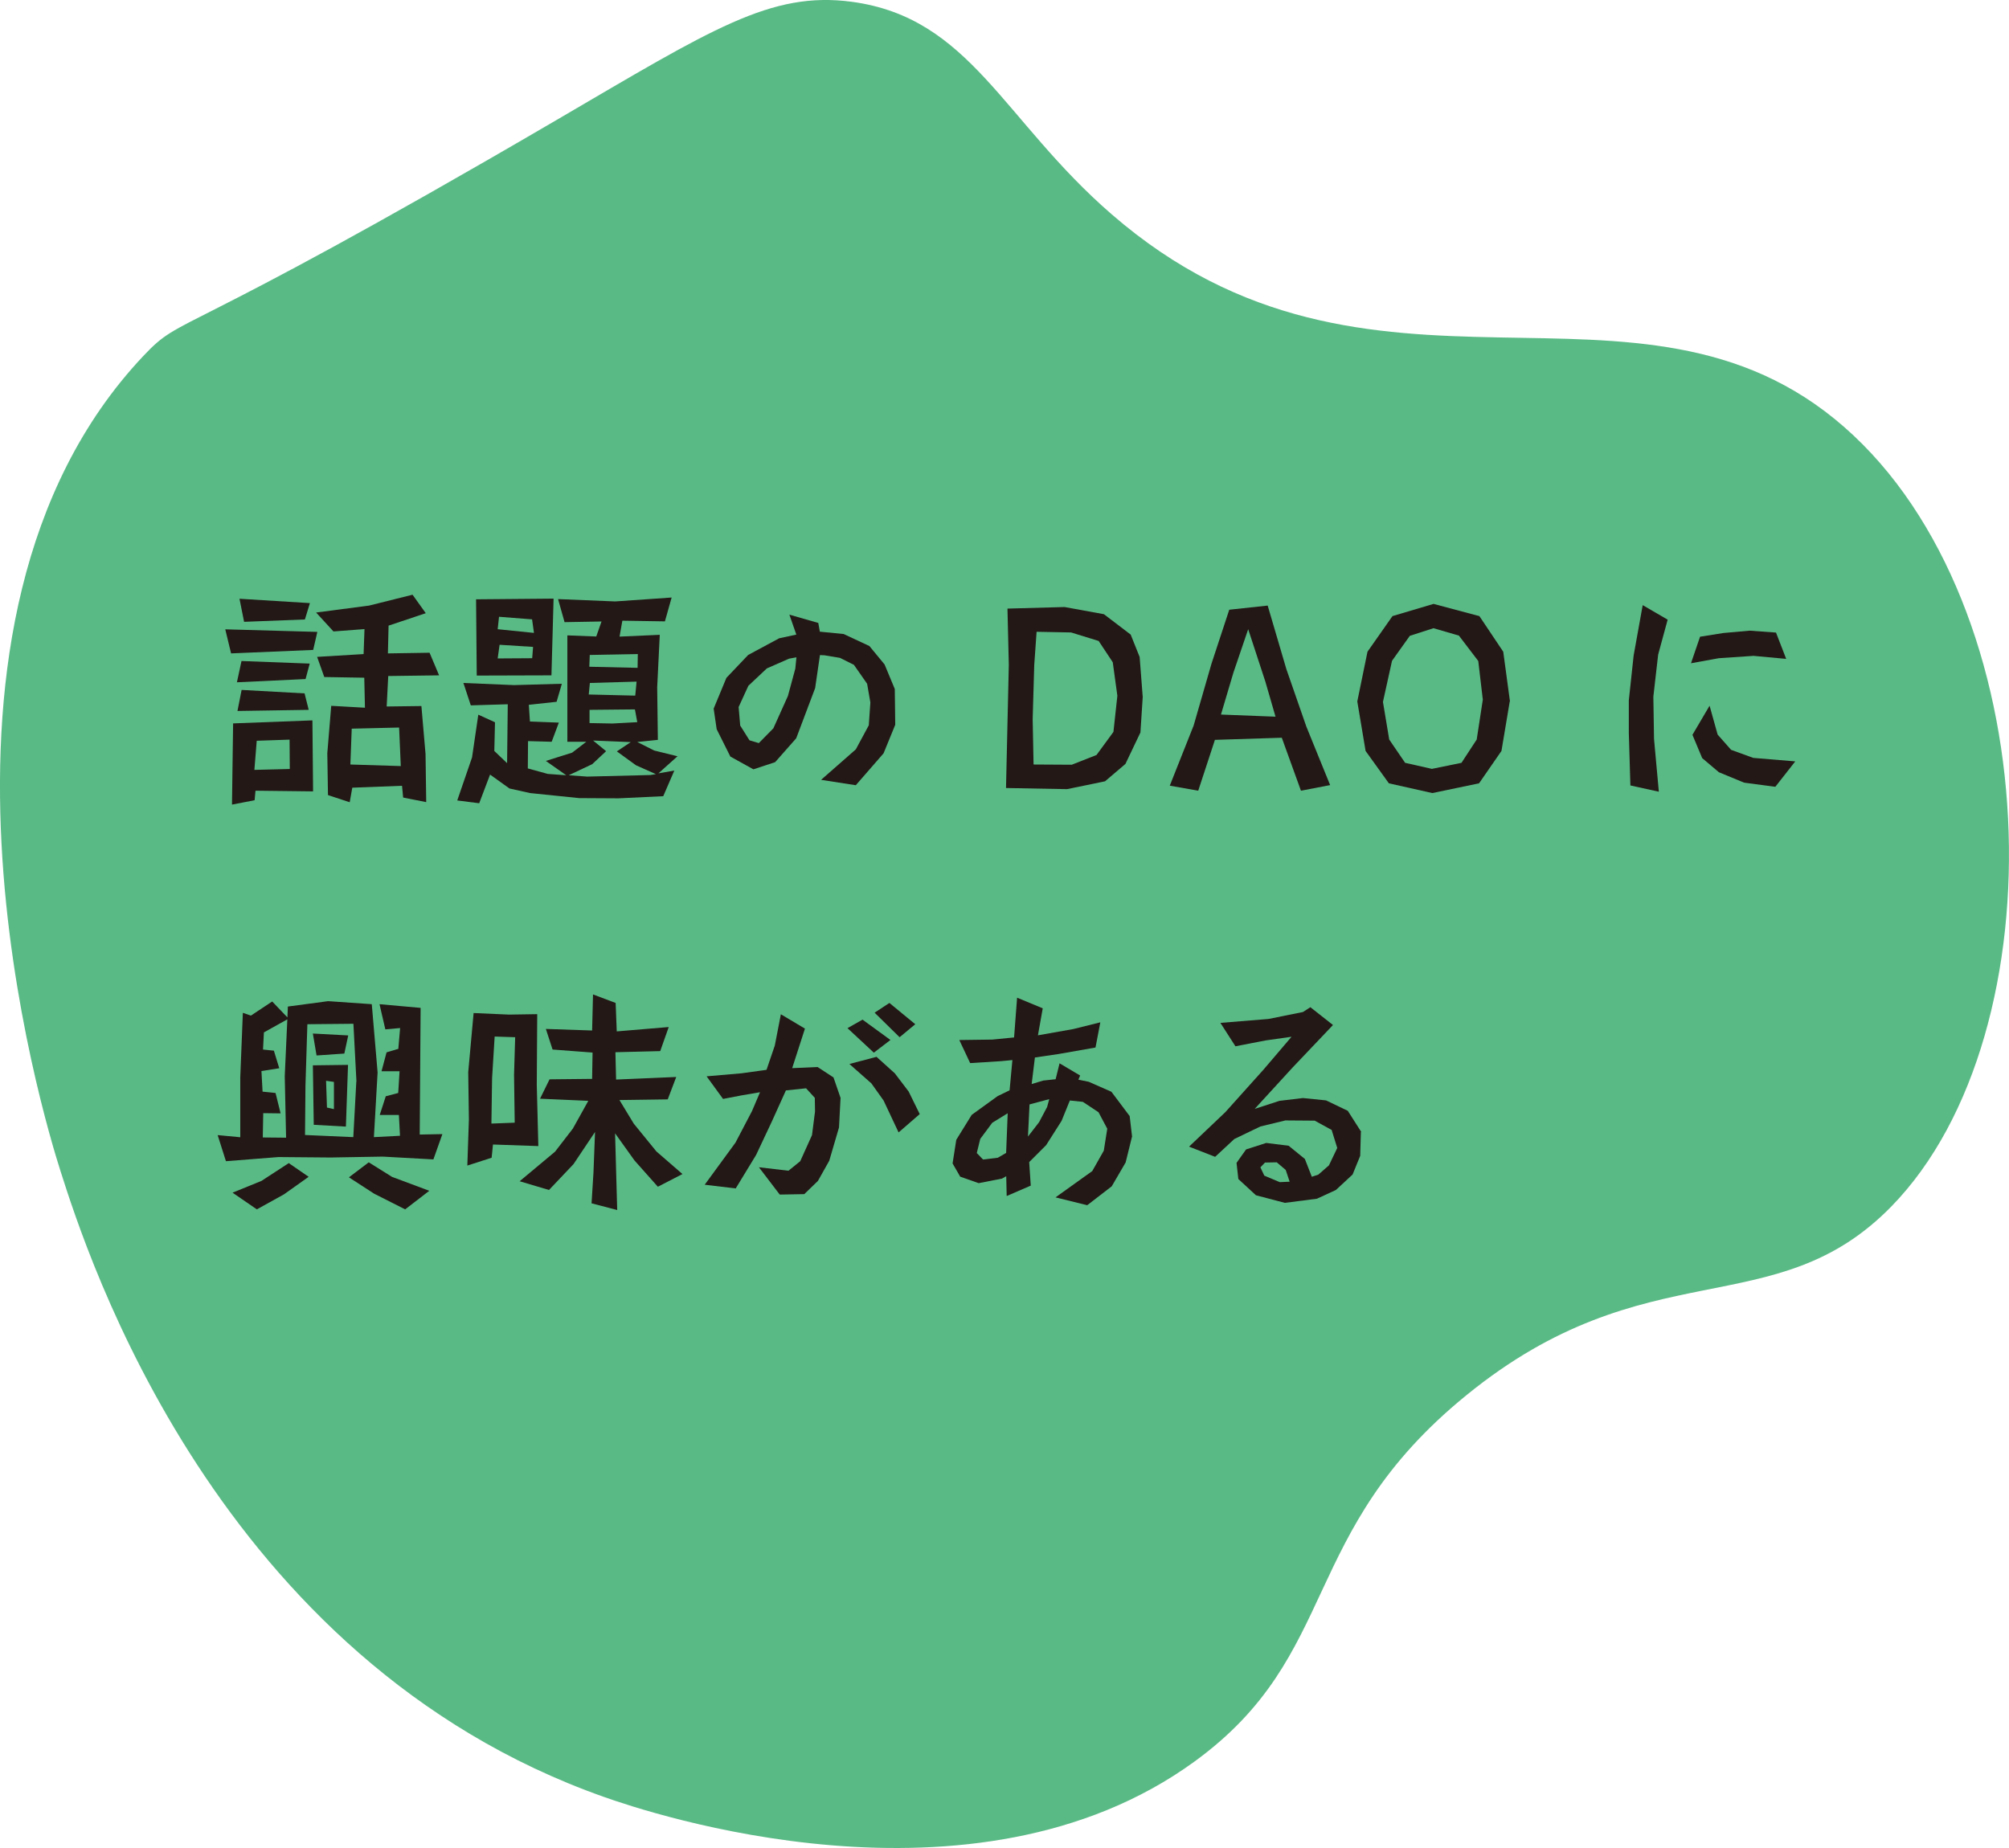
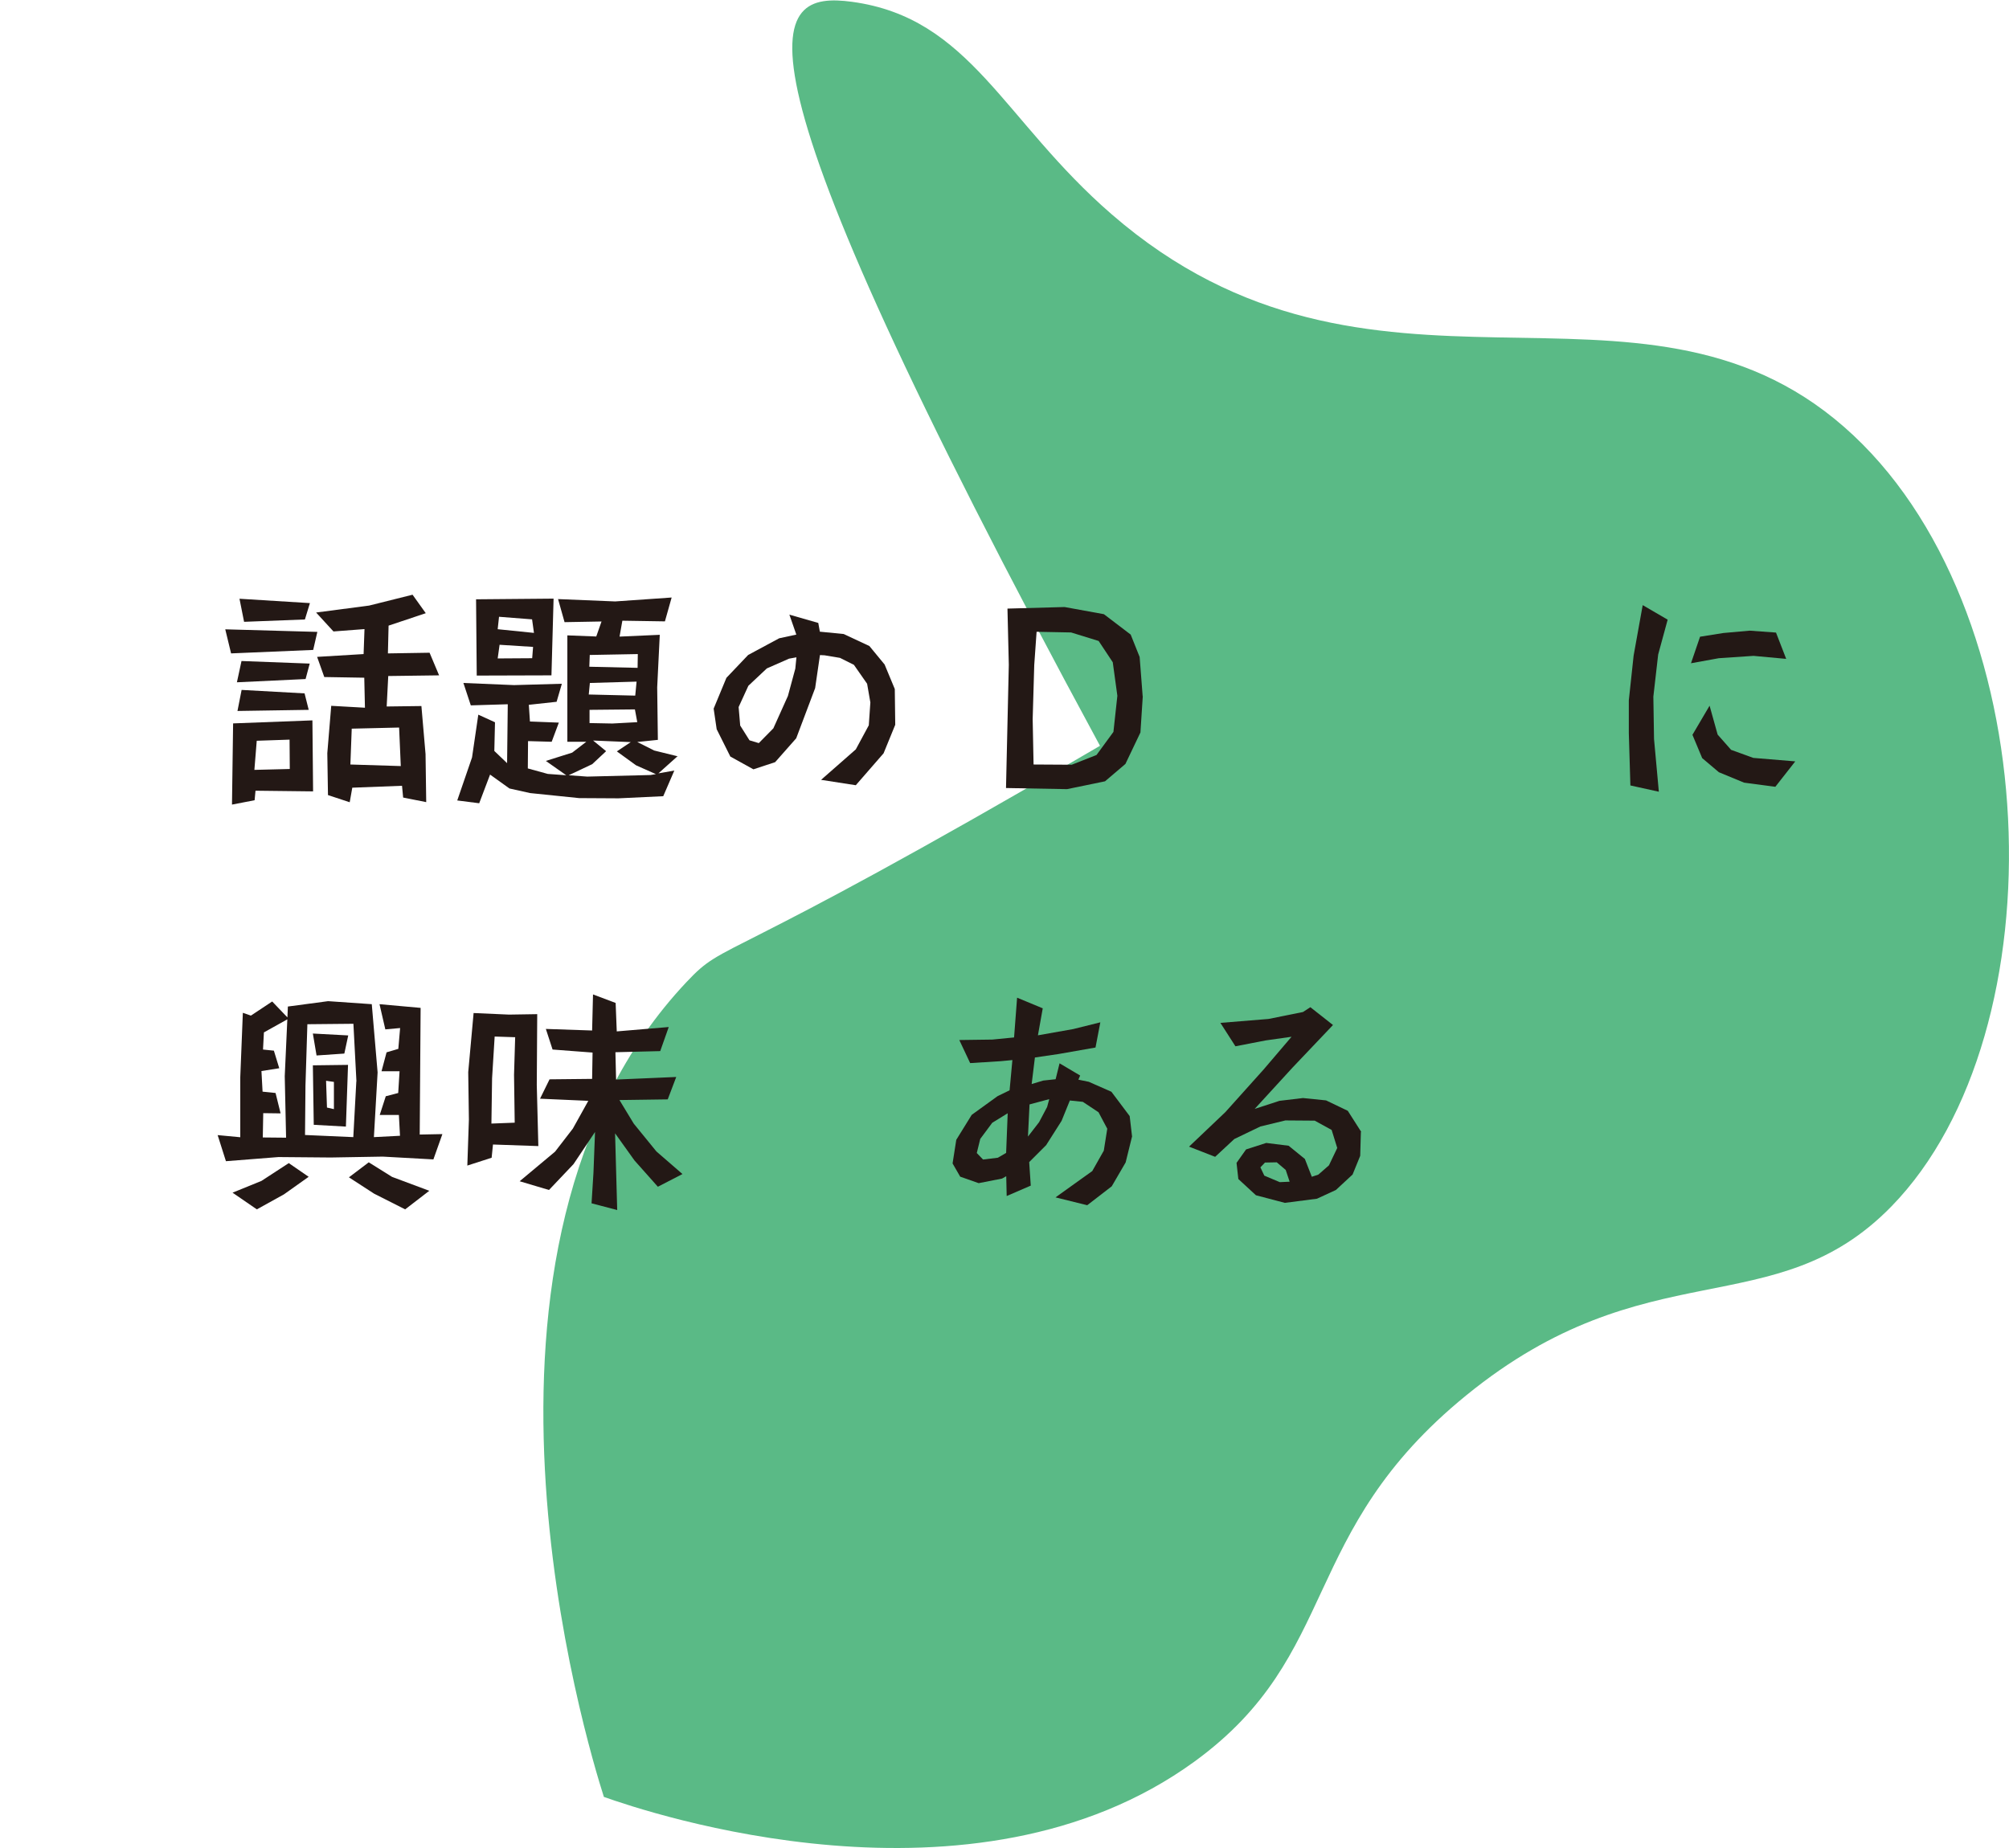
<svg xmlns="http://www.w3.org/2000/svg" id="_レイヤー_2" data-name="レイヤー 2" viewBox="0 0 179.35 165.01">
  <defs>
    <style>
      .cls-1 {
        fill: #5aba86;
      }

      .cls-2 {
        fill: #231815;
      }
    </style>
  </defs>
  <g id="_レイヤー_1-2" data-name="レイヤー 1">
-     <path class="cls-1" d="M99.25,19.14c23.2,20.11,46.95,2.86,65.38,18.98,18.21,15.92,19.41,54.04,4.22,69.6-10.45,10.7-21.8,3.7-37.96,16.87-15.05,12.26-11.1,23.12-24.25,32.69-19.77,14.38-48.87,4.53-52.73,3.16C19.32,148.22,7.82,112.14,5.4,104.56c-1.49-4.67-15.01-49,7.38-72.76,3.66-3.89,2.27-.84,36.91-21.09C63.57,2.6,68.79-.81,76.05.16c10.59,1.43,13.48,10.56,23.2,18.98Z" />
+     <path class="cls-1" d="M99.25,19.14c23.2,20.11,46.95,2.86,65.38,18.98,18.21,15.92,19.41,54.04,4.22,69.6-10.45,10.7-21.8,3.7-37.96,16.87-15.05,12.26-11.1,23.12-24.25,32.69-19.77,14.38-48.87,4.53-52.73,3.16c-1.49-4.67-15.01-49,7.38-72.76,3.66-3.89,2.27-.84,36.91-21.09C63.57,2.6,68.79-.81,76.05.16c10.59,1.43,13.48,10.56,23.2,18.98Z" />
    <g>
      <path class="cls-2" d="M28.33,56.42l-.37,1.61-7.33.31-.52-2.15,8.22.23ZM27.95,70.66l-5.14-.06-.08.85-2.02.39.1-7.25,7.08-.27.06,6.34ZM27.65,59.25l-.37,1.38-6.13.29.41-1.9,6.09.23ZM27.56,63.38l-6.36.1.37-1.88,5.62.31.37,1.47ZM27.67,53.84l-.45,1.47-5.43.21-.41-2.06,6.3.39ZM25.87,68.66l-.02-2.62-2.93.1-.21,2.6,3.16-.08ZM39.18,60.3l-4.52.06-.14,2.72,3.1-.04.37,4.29.06,4.29-2.06-.41-.1-1.05-4.44.17-.23,1.3-1.94-.64-.06-3.74.35-4.23,3.01.17-.06-2.68-3.57-.06-.64-1.8,4.15-.25.08-2.23-2.77.21-1.55-1.69,4.73-.62,3.88-.97,1.18,1.65-3.32,1.11-.06,2.48,3.72-.06.85,2.02ZM35.78,68.41l-.15-3.45-4.23.1-.12,3.2,4.5.14Z" />
      <path class="cls-2" d="M60.51,67.5l-1.73,1.55,1.42-.25-.99,2.29-4,.19-3.51-.02-4.38-.45-1.84-.41-1.73-1.24-.97,2.56-1.96-.25,1.32-3.84.56-3.82,1.49.68-.06,2.56,1.14,1.09.06-5.26-3.3.1-.66-2,4.52.19,4.27-.12-.47,1.61-2.48.27.1,1.49,2.58.1-.64,1.71-2.11-.06-.02,2.44,1.78.49,1.65.12-1.82-1.28,2.35-.74,1.26-.97h-1.69v-9.5l2.58.1.47-1.34-3.3.06-.58-2.06,5.1.21,5.04-.35-.6,2.13-3.8-.06-.25,1.42,3.59-.16-.23,4.69.06,4.69-1.84.19,1.51.76,2.11.52ZM49.42,53.45l-.19,6.85-6.67.02-.06-6.81,6.92-.06ZM47.67,56.52l-.17-1.22-2.95-.23-.12,1.11,3.24.33ZM47.59,57.76l-2.99-.19-.17,1.22,3.08-.02.08-1.01ZM58.53,69.11l-1.75-.78-1.71-1.24,1.24-.83-3.36-.14,1.16.95-1.24,1.16-2.1.99,1.65.12,5.64-.14.5-.08ZM56.83,60.86l-4.17.12-.1,1.03,4.15.1.12-1.26ZM56.94,58.4l-4.29.08-.04,1.05,4.31.1.02-1.24ZM56.89,64.47l-.21-1.13-4.05.04v1.18l2.04.04,2.21-.12Z" />
      <path class="cls-2" d="M79.91,64.74l-1.03,2.52-2.48,2.85-3.1-.48,3.1-2.72,1.16-2.15.14-2.04-.29-1.67-1.18-1.69-1.24-.62-1.38-.23-.41-.02-.43,2.95-1.69,4.48-1.88,2.13-1.94.64-2.06-1.14-1.22-2.44-.27-1.84,1.14-2.75,1.94-2.04,2.77-1.49,1.53-.33-.62-1.78,2.58.74.14.78,2.13.21,2.29,1.07,1.36,1.65.91,2.19.04,3.2ZM71.1,58.69l-.66.12-1.98.87-1.65,1.55-.87,1.9.14,1.65.83,1.32.83.25,1.3-1.32,1.3-2.89.66-2.44.1-1.01Z" />
      <path class="cls-2" d="M102.02,62.16l-.21,3.24-1.34,2.81-1.82,1.55-3.39.7-5.45-.1.25-11-.12-5.02,5.1-.14,3.51.64,2.39,1.82.8,2,.27,3.51ZM99.75,62.12l-.41-2.99-1.26-1.9-2.46-.76-3.08-.06-.21,2.97-.14,4.83.08,4.05,3.41.02,2.21-.87,1.51-2.06.35-3.22Z" />
-       <path class="cls-2" d="M118.74,70.1l-2.6.5-1.71-4.73-5.97.19-1.49,4.54-2.54-.45,2.13-5.37,1.59-5.51,1.59-4.83,3.43-.37,1.67,5.68,1.78,5.12,2.13,5.24ZM113.87,63.99l-.91-3.14-1.53-4.67-1.32,3.88-1.11,3.74,4.87.19Z" />
-       <path class="cls-2" d="M134.78,62.63l-.74,4.42-2,2.89-4.17.87-3.88-.87-2.08-2.89-.74-4.42.91-4.44,2.23-3.18,3.67-1.09,4.09,1.09,2.13,3.18.6,4.44ZM132.38,62.51l-.41-3.49-1.73-2.27-2.27-.66-2.11.68-1.59,2.23-.81,3.67.56,3.36,1.42,2.08,2.39.54,2.64-.54,1.36-2.08.54-3.53Z" />
      <path class="cls-2" d="M148.88,55.32l-.85,3.12-.43,3.76.06,3.78.43,4.71-2.54-.56-.14-4.67v-2.93l.43-4,.81-4.5,2.23,1.3ZM159.47,58.83l-2.93-.27-3.1.21-2.48.45.81-2.37,2.08-.33,2.35-.21,2.35.17.91,2.35ZM160.27,67.98l-1.78,2.27-2.79-.37-2.25-.93-1.49-1.26-.87-2.08,1.53-2.6.72,2.58,1.2,1.36,1.98.72,3.74.31Z" />
      <path class="cls-2" d="M39.49,101.27l-.8,2.25-4.52-.25-4.64.08-4.67-.04-4.69.37-.74-2.33,2.02.19v-5.35l.23-5.76.72.25,1.9-1.26,1.36,1.42.04-.97,3.59-.48,3.9.27.52,6.09-.33,5.78,2.33-.12-.1-1.86h-1.71l.54-1.67,1.11-.29.12-1.94h-1.61l.45-1.69,1.05-.31.16-1.86-1.32.12-.52-2.25,3.67.33-.08,11.31,2-.04ZM27.56,105.07l-2.21,1.57-2.42,1.34-2.17-1.49,2.58-1.05,2.44-1.59,1.77,1.22ZM25.64,91.02l-2.08,1.16-.08,1.53.97.1.48,1.57-1.59.25.1,1.84,1.16.12.45,1.82-1.55-.02-.04,2.17,2.08.02-.12-5.49.23-5.06ZM31.82,96.55l-.27-5.14-4.11.04-.17,5.47-.04,4.42,4.31.19.27-4.97ZM31.09,92.44l-.35,1.63-2.48.17-.33-1.96,3.16.17ZM31.07,95.08l-.19,5.51-2.87-.16-.08-5.31,3.14-.04ZM29.81,99.04v-2.44l-.7-.1.08,2.39.62.14ZM38.34,106.31l-2.17,1.67-2.77-1.4-2.25-1.46,1.77-1.34,2.08,1.3,3.32,1.24Z" />
      <path class="cls-2" d="M48.06,102.33l-4.05-.14-.12,1.18-2.17.7.14-4.11-.06-4.23.48-5.28,3.16.14,2.52-.04-.04,6.32.14,5.47ZM46,92.61l-1.84-.06-.23,3.72-.06,4.05,2.08-.08-.06-4.27.1-3.34ZM60.92,104.83l-2.19,1.13-2.09-2.35-1.73-2.42.19,6.85-2.29-.6.17-2.72.14-3.65-1.92,2.87-2.19,2.31-2.62-.78,3.16-2.64,1.59-2.06,1.38-2.48-4.31-.19.85-1.73,3.8-.04.04-2.35-3.57-.27-.6-1.84,4.13.14.08-3.22,2.02.76.1,2.54,4.64-.39-.76,2.15-4,.1.06,2.44,5.37-.23-.76,2-4.31.06,1.28,2.11,2.02,2.48,2.33,2.02Z" />
-       <path class="cls-2" d="M75.04,98.01l-.14,2.66-.87,2.97-1.01,1.8-1.22,1.18-2.19.04-1.86-2.44,2.64.31,1.05-.85,1.05-2.33.27-2.11-.02-1.22-.78-.85-1.8.19-1.28,2.83-1.38,2.93-1.82,2.99-2.77-.33,2.75-3.76,1.47-2.81.72-1.69-1.69.29-1.61.31-1.47-2.02,3.12-.27,2.23-.31.74-2.17.54-2.79,2.15,1.28-1.14,3.53,2.27-.1,1.42.93.62,1.8ZM79.5,92.85l-1.49,1.14-2.35-2.19,1.34-.76,2.5,1.82ZM82.1,99.48l-1.88,1.63-1.34-2.85-1.09-1.53-1.96-1.73,2.42-.64,1.63,1.47,1.24,1.63.99,2.02ZM81.71,91.45l-1.4,1.16-2.23-2.19,1.32-.87,2.31,1.9Z" />
      <path class="cls-2" d="M101.07,101.44l-.58,2.35-1.24,2.13-2.19,1.69-2.83-.7,3.28-2.35,1.03-1.82.31-1.96-.78-1.47-1.4-.93-1.16-.12-.74,1.82-1.38,2.17-1.51,1.51.14,2.1-2.15.93-.04-1.77-.37.21-2.09.41-1.65-.58-.68-1.18.33-2.11,1.38-2.23,2.31-1.67,1.07-.52.25-2.7-1.05.1-2.72.17-.97-2.06,2.95-.04,1.94-.19.27-3.55,2.29.95-.43,2.41,3.16-.56,2.41-.6-.43,2.25-3.3.58-2.11.31-.29,2.37,1.03-.31,1.11-.12.35-1.42,1.84,1.09-.16.37.93.19,2.02.89,1.63,2.17.21,1.8ZM89.96,99.4l-1.38.85-1.07,1.44-.31,1.26.56.58,1.32-.16.74-.43.14-3.53ZM93.66,98.14l-1.75.47-.14,2.87.99-1.28.72-1.36.19-.7Z" />
      <path class="cls-2" d="M121.49,101.07l-.06,2.13-.68,1.67-1.49,1.38-1.69.78-2.87.37-2.58-.68-1.57-1.45-.16-1.44.85-1.2,1.8-.58,2,.25,1.45,1.18.62,1.59.58-.19.95-.83.74-1.55-.5-1.61-1.51-.83-2.62-.02-2.23.54-2.33,1.12-1.71,1.59-2.33-.91,3.24-3.08,3.41-3.8,2.5-2.93-2.33.33-2.68.52-1.34-2.09,4.29-.35,3.08-.62.66-.43,2.02,1.59-3.61,3.8-3.38,3.69,2.21-.72,2.1-.25,2.06.21,1.94.93,1.2,1.88ZM115.13,105.51l-.35-1.05-.8-.68-1.05.02-.41.43.35.74,1.38.58.89-.04Z" />
    </g>
  </g>
</svg>